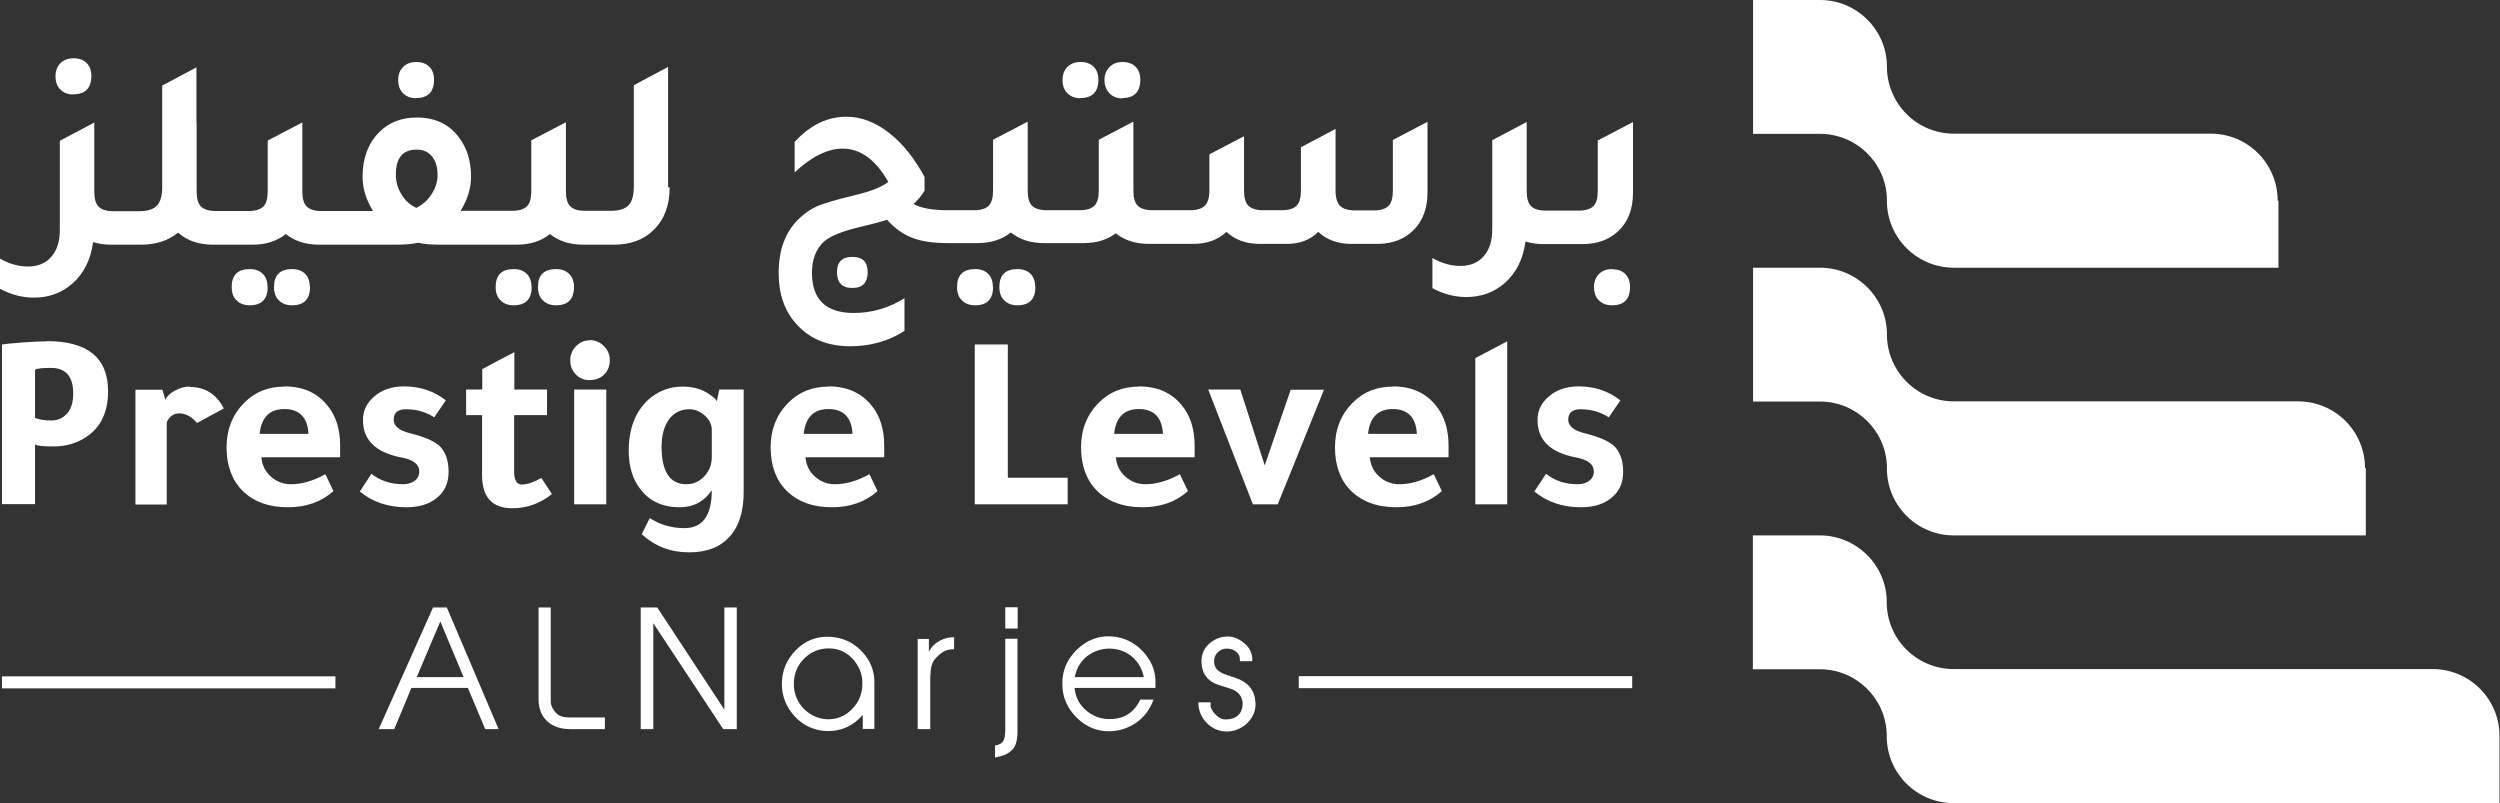
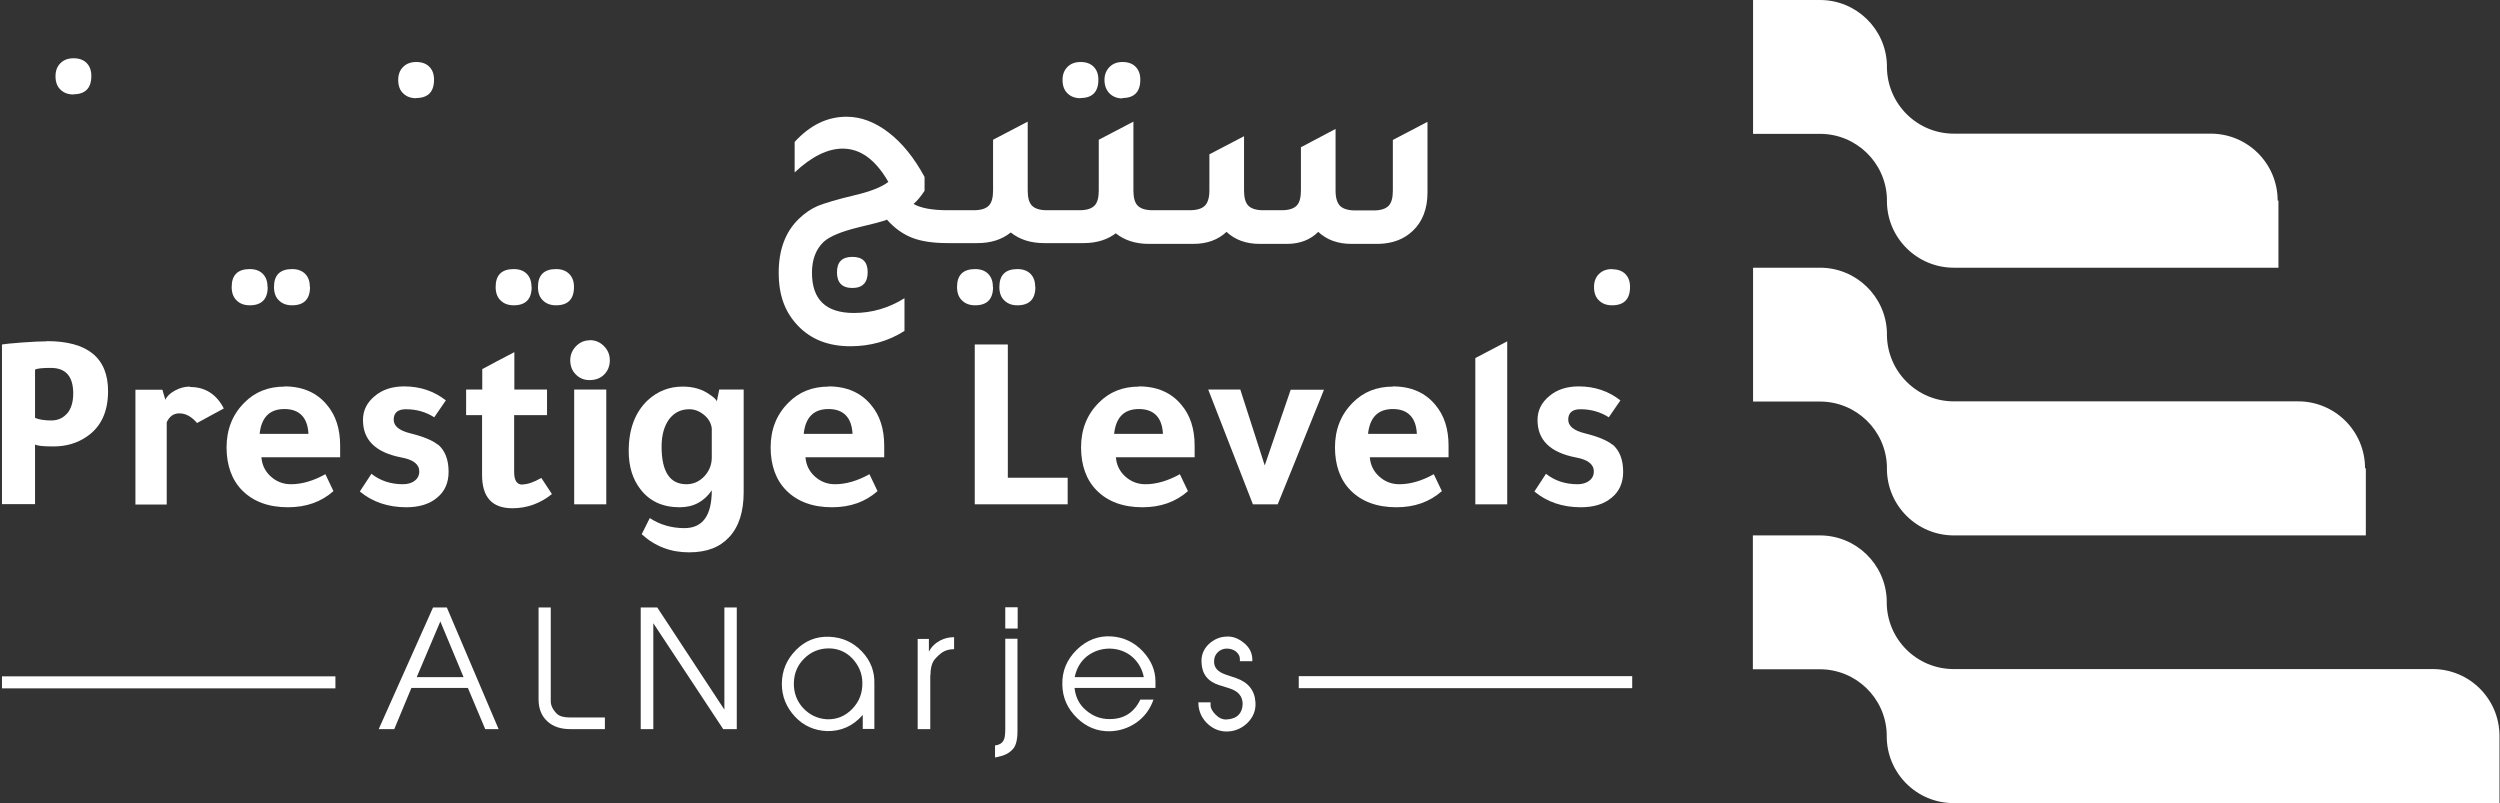
<svg xmlns="http://www.w3.org/2000/svg" width="691" height="222" viewBox="0 0 691 222" fill="none">
  <rect x="0" y="0" width="691" height="222" fill="#333333" stroke="none" />
  <path d="M20.294 26.061C23.558 26.061 25.245 24.375 25.245 21.001C25.245 19.478 24.809 18.281 23.939 17.411C23.068 16.54 21.872 16.105 20.348 16.105C18.825 16.105 17.628 16.54 16.703 17.465C15.778 18.39 15.343 19.587 15.343 21.056C15.343 22.634 15.778 23.885 16.703 24.756C17.628 25.68 18.825 26.116 20.348 26.116L20.294 26.061Z" fill="white" />
  <path d="M85.636 79.271C85.636 77.748 85.2 76.551 84.33 75.68C83.459 74.81 82.263 74.374 80.739 74.374C77.42 74.374 75.734 76.007 75.734 79.325C75.734 80.903 76.169 82.155 77.094 83.025C78.019 83.95 79.216 84.385 80.739 84.385C84.004 84.385 85.69 82.699 85.69 79.325L85.636 79.271Z" fill="white" />
  <path d="M73.939 79.271C73.939 77.748 73.504 76.551 72.633 75.68C71.763 74.81 70.566 74.374 69.042 74.374C65.723 74.374 64.037 76.007 64.037 79.325C64.037 80.903 64.472 82.155 65.397 83.025C66.322 83.95 67.519 84.385 69.042 84.385C72.307 84.385 73.993 82.699 73.993 79.325L73.939 79.271Z" fill="white" />
  <path d="M115.015 27.095C118.28 27.095 119.967 25.408 119.967 22.035C119.967 20.512 119.531 19.315 118.661 18.444C117.79 17.574 116.593 17.138 115.07 17.138C113.547 17.138 112.35 17.574 111.425 18.498C110.5 19.423 110.064 20.62 110.064 22.089C110.064 23.667 110.5 24.919 111.425 25.789C112.35 26.714 113.547 27.149 115.07 27.149L115.015 27.095Z" fill="white" />
  <path d="M157.29 75.68C156.42 74.81 155.223 74.374 153.7 74.374C150.381 74.374 148.694 76.007 148.694 79.325C148.694 80.903 149.129 82.155 150.054 83.025C150.979 83.95 152.176 84.385 153.7 84.385C156.964 84.385 158.651 82.699 158.651 79.325C158.651 77.802 158.215 76.605 157.345 75.735L157.29 75.68Z" fill="white" />
  <path d="M146.898 79.271C146.898 77.748 146.463 76.551 145.592 75.68C144.722 74.81 143.525 74.374 142.001 74.374C138.682 74.374 136.996 76.007 136.996 79.325C136.996 80.903 137.431 82.155 138.356 83.025C139.281 83.95 140.478 84.385 142.001 84.385C145.266 84.385 146.952 82.699 146.952 79.325L146.898 79.271Z" fill="white" />
-   <path d="M184.657 51.687V18.498L175.19 23.558V51.578C175.19 54.026 174.7 55.713 173.721 56.747C172.742 57.78 171.055 58.27 168.77 58.27H161.697C159.793 58.27 158.433 57.835 157.617 57.019C156.8 56.203 156.42 54.788 156.42 52.829V33.787L146.844 38.792V52.829C146.844 54.788 146.463 56.203 145.647 57.019C144.831 57.835 143.471 58.27 141.567 58.27H127.312C129.216 55.169 130.196 52.068 130.196 48.858C130.196 44.451 129.053 40.805 126.768 37.867C124.048 34.277 120.185 32.481 115.234 32.481C110.881 32.481 107.345 33.896 104.679 36.67C101.686 39.772 100.217 43.852 100.217 48.912C100.217 52.122 101.197 55.223 103.101 58.324H88.846C86.942 58.324 85.582 57.889 84.766 57.073C83.95 56.257 83.569 54.842 83.569 52.884V33.841L73.993 38.847V52.884C73.993 54.842 73.612 56.257 72.796 57.073C71.98 57.889 70.62 58.324 68.716 58.324H59.63C57.726 58.324 56.365 57.889 55.549 57.073C54.733 56.257 54.352 54.842 54.352 52.884V33.841H54.298V18.607L44.831 23.667V51.687C44.831 54.135 44.342 55.822 43.362 56.855C42.383 57.889 40.696 58.379 38.411 58.379H31.338C29.434 58.379 28.074 57.944 27.258 57.127C26.442 56.311 26.061 54.897 26.061 52.938V33.896H26.006L22.742 35.637L16.54 38.901V63.493C16.54 66.703 15.778 69.151 14.2 70.947C12.677 72.742 10.5 73.667 7.726 73.667C5.223 73.667 2.611 72.96 -0 71.491V79.815C3.047 81.447 6.148 82.263 9.358 82.263C13.438 82.263 16.975 81.012 19.913 78.455C23.177 75.626 25.081 71.763 25.734 66.921C27.203 67.356 28.781 67.628 30.522 67.628H39.01C43.036 67.628 46.463 66.54 49.238 64.309C51.741 66.54 54.951 67.628 58.868 67.628H69.804C73.504 67.628 76.55 66.649 78.999 64.69C81.447 66.649 84.494 67.628 88.193 67.628H109.467C111.969 67.628 113.982 67.465 115.56 67.084C117.029 67.465 119.042 67.628 121.654 67.628H142.818C146.518 67.628 149.564 66.649 152.013 64.69C154.461 66.649 157.508 67.628 161.207 67.628H169.695C174.265 67.628 177.91 66.268 180.631 63.602C183.623 60.664 185.092 56.747 185.092 51.85L184.657 51.687ZM119.26 53.7C118.172 55.386 116.757 56.638 115.07 57.454C113.384 56.692 112.024 55.495 110.99 53.754C109.902 52.068 109.412 50.218 109.412 48.259C109.412 43.635 111.316 41.349 115.179 41.349C116.975 41.349 118.335 41.948 119.369 43.199C120.402 44.451 120.946 46.137 120.946 48.313C120.946 50.163 120.402 51.959 119.314 53.645L119.26 53.7Z" fill="white" />
  <path d="M231.338 75.245C231.338 78.128 232.752 79.597 235.582 79.597C238.411 79.597 239.825 78.128 239.825 75.245C239.825 72.361 238.411 71.001 235.582 71.001C232.752 71.001 231.338 72.416 231.338 75.245Z" fill="white" />
  <path d="M286.125 79.271C286.125 77.748 285.69 76.551 284.82 75.68C283.949 74.81 282.752 74.374 281.229 74.374C277.91 74.374 276.223 76.007 276.223 79.325C276.223 80.903 276.659 82.155 277.584 83.025C278.508 83.95 279.705 84.385 281.229 84.385C284.493 84.385 286.18 82.699 286.18 79.325L286.125 79.271Z" fill="white" />
  <path d="M274.429 79.271C274.429 77.748 273.993 76.551 273.123 75.68C272.252 74.81 271.055 74.374 269.532 74.374C266.213 74.374 264.526 76.007 264.526 79.325C264.526 80.903 264.962 82.155 265.887 83.025C266.812 83.95 268.009 84.385 269.532 84.385C272.796 84.385 274.483 82.699 274.483 79.325L274.429 79.271Z" fill="white" />
  <path d="M298.639 27.095C301.904 27.095 303.59 25.408 303.59 22.035C303.59 20.512 303.155 19.315 302.284 18.444C301.414 17.574 300.217 17.138 298.694 17.138C297.17 17.138 295.973 17.574 295.048 18.498C294.123 19.423 293.688 20.62 293.688 22.089C293.688 23.667 294.123 24.919 295.048 25.789C295.973 26.714 297.17 27.149 298.694 27.149L298.639 27.095Z" fill="white" />
  <path d="M310.228 27.095C313.493 27.095 315.18 25.408 315.18 22.035C315.18 20.512 314.744 19.315 313.874 18.444C313.003 17.574 311.806 17.138 310.283 17.138C308.759 17.138 307.617 17.574 306.692 18.498C305.767 19.423 305.277 20.62 305.277 22.089C305.277 23.558 305.713 24.81 306.638 25.789C307.563 26.714 308.759 27.204 310.283 27.204L310.228 27.095Z" fill="white" />
  <path d="M308.378 64.472C310.827 66.431 313.873 67.41 317.573 67.41H329.815C333.569 67.41 336.616 66.322 339.009 64.092C341.403 66.322 344.45 67.41 348.204 67.41H355.712C359.303 67.41 362.187 66.268 364.363 64.092C366.757 66.322 369.804 67.41 373.558 67.41H381.066C384.983 67.302 388.084 66.105 390.478 63.82C393.199 61.262 394.559 57.672 394.559 53.21V33.678L384.983 38.684V52.721C384.983 54.679 384.602 56.094 383.786 56.91C382.97 57.726 381.61 58.161 379.706 58.161H374.537C372.633 58.161 371.218 57.726 370.402 56.91C369.586 56.094 369.151 54.679 369.151 52.721V35.637L359.575 40.697V52.666C359.575 54.625 359.194 56.039 358.378 56.855C357.562 57.672 356.202 58.107 354.298 58.107H349.129C347.225 58.107 345.865 57.672 345.049 56.855C344.232 56.039 343.852 54.625 343.852 52.666V37.65L334.276 42.655V52.666C334.276 54.625 333.841 56.039 333.025 56.855C332.209 57.672 330.794 58.107 328.89 58.107H318.552C316.648 58.107 315.288 57.672 314.472 56.855C313.656 56.039 313.275 54.625 313.275 52.666V33.624L303.699 38.629V52.666C303.699 54.625 303.319 56.039 302.502 56.855C301.686 57.672 300.326 58.107 298.422 58.107H289.336C287.432 58.107 286.072 57.672 285.255 56.855C284.439 56.039 284.058 54.625 284.058 52.666V33.624L274.483 38.629V52.666C274.483 54.625 274.102 56.039 273.286 56.855C272.47 57.672 271.11 58.107 269.205 58.107H261.969C257.617 58.107 254.461 57.508 252.502 56.366C253.591 55.441 254.57 54.244 255.549 52.721V48.912C252.666 43.58 249.347 39.5 245.593 36.616C241.839 33.733 237.976 32.264 234.004 32.264C228.618 32.264 223.884 34.603 219.641 39.228V47.661C224.32 43.254 228.781 41.078 232.916 41.078C237.813 41.078 242.002 44.124 245.538 50.272C243.743 51.687 240.587 52.938 236.18 53.972C231.338 55.114 227.965 56.148 226.061 56.91C224.156 57.726 222.415 58.923 220.783 60.501C217.084 64.092 215.234 69.043 215.234 75.354C215.234 81.665 216.975 86.235 220.457 89.935C224.102 93.798 228.944 95.702 235.038 95.702C240.587 95.702 245.593 94.287 250 91.458V82.427C245.647 85.147 240.968 86.507 236.017 86.507C228.291 86.507 224.429 82.808 224.429 75.408C224.429 71.709 225.517 68.879 227.693 66.812C229.488 65.234 232.753 63.928 237.486 62.786C241.186 61.915 243.743 61.262 245.158 60.718C247.279 63.112 249.619 64.745 252.122 65.724C254.624 66.703 257.889 67.193 261.969 67.193H270.185C273.884 67.193 276.931 66.213 279.379 64.255C281.828 66.213 284.875 67.193 288.574 67.193H299.51C303.21 67.193 306.256 66.213 308.705 64.255L308.378 64.472Z" fill="white" />
  <path d="M445.592 74.374C444.068 74.374 442.872 74.81 441.947 75.735C441.022 76.659 440.586 77.856 440.586 79.325C440.586 80.903 441.022 82.155 441.947 83.025C442.872 83.95 444.068 84.385 445.592 84.385C448.856 84.385 450.543 82.699 450.543 79.325C450.543 77.802 450.108 76.605 449.237 75.735C448.367 74.864 447.17 74.429 445.646 74.429L445.592 74.374Z" fill="white" />
-   <path d="M441.621 38.738V52.775C441.621 54.734 441.24 56.148 440.424 56.964C439.608 57.78 438.247 58.216 436.343 58.216H427.257C425.353 58.216 423.993 57.78 423.177 56.964C422.361 56.148 421.98 54.734 421.98 52.775V33.733H421.925L418.661 35.474L412.459 38.738V63.33C412.459 66.54 411.697 68.988 410.119 70.784C408.596 72.579 406.419 73.504 403.645 73.504C401.142 73.504 398.53 72.797 395.919 71.328V79.652C398.966 81.284 402.067 82.1 405.277 82.1C409.357 82.1 412.894 80.849 415.832 78.292C419.096 75.463 421.001 71.6 421.653 66.757C423.122 67.193 424.7 67.465 426.441 67.465H437.377C441.349 67.465 444.613 66.322 447.116 64.037C449.945 61.48 451.36 57.889 451.36 53.265V33.733L441.784 38.738H441.621Z" fill="white" />
  <path d="M451.141 190.207V186.888H358.976V190.207H451.141Z" fill="white" />
  <path d="M92.709 190.262V186.943H0.544V190.262H92.709Z" fill="white" />
  <path d="M12.949 94.342C11.371 94.342 9.086 94.451 6.039 94.668C2.993 94.886 1.197 95.104 0.544 95.213V139.336H9.685V122.851C10.283 123.232 11.97 123.395 14.799 123.395C18.335 123.395 21.382 122.47 23.994 120.675C27.911 118.009 29.87 113.82 29.87 108.107C29.87 98.912 24.211 94.288 12.949 94.288V94.342ZM18.607 114.201C17.519 115.506 16.05 116.214 14.2 116.214C12.351 116.214 10.882 115.996 9.685 115.506V102.177C10.174 101.85 11.643 101.687 14.037 101.687C18.172 101.687 20.24 104.026 20.24 108.76C20.24 111.099 19.695 112.895 18.607 114.255V114.201Z" fill="white" />
  <path d="M52.449 106.855C51.034 106.855 49.674 107.236 48.368 107.943C47.063 108.651 46.138 109.521 45.703 110.5L44.886 107.726H37.433V139.445H46.083V116.703C46.845 115.071 47.987 114.254 49.565 114.254C51.306 114.254 52.939 115.125 54.462 116.92L61.861 112.894C59.794 108.923 56.693 106.964 52.503 106.964L52.449 106.855Z" fill="white" />
  <path d="M78.672 106.855C74.157 106.855 70.457 108.324 67.519 111.316C64.254 114.581 62.622 118.716 62.622 123.667C62.622 128.618 64.091 132.698 66.975 135.582C70.022 138.629 74.211 140.206 79.597 140.206C84.603 140.206 88.792 138.737 92.165 135.745L89.935 131.066C86.616 132.916 83.46 133.841 80.413 133.841C78.291 133.841 76.442 133.133 74.864 131.719C73.286 130.304 72.416 128.509 72.252 126.387H94.015V123.177C94.015 118.552 92.818 114.798 90.37 111.915C87.595 108.542 83.678 106.801 78.618 106.801L78.672 106.855ZM71.763 119.913C72.252 115.342 74.537 113.057 78.618 113.057C82.698 113.057 85.038 115.342 85.256 119.913H71.763Z" fill="white" />
  <path d="M121.001 122.905C119.641 121.762 117.084 120.674 113.33 119.749C110.283 118.988 108.814 117.736 108.814 115.995C108.814 114.091 109.956 113.112 112.187 113.112C115.125 113.112 117.737 113.873 120.022 115.342L123.232 110.663C119.967 108.106 116.159 106.801 111.697 106.801C108.433 106.801 105.713 107.671 103.591 109.466C101.415 111.262 100.326 113.438 100.326 116.104C100.326 121.654 103.863 125.081 110.936 126.441C114.255 127.04 115.887 128.346 115.887 130.304C115.887 131.392 115.452 132.263 114.635 132.861C113.819 133.514 112.677 133.841 111.371 133.841C107.998 133.841 105.06 132.861 102.666 130.957L99.456 135.854C102.938 138.737 107.236 140.206 112.296 140.206C115.887 140.206 118.716 139.336 120.838 137.54C122.96 135.799 123.993 133.405 123.993 130.413C123.993 127.04 123.014 124.537 121.055 122.851L121.001 122.905Z" fill="white" />
  <path d="M144.396 133.95C142.873 133.95 142.111 132.807 142.111 130.468V114.744H151.197V107.671H142.166V97.334C138.575 99.184 135.637 100.761 133.297 102.013V107.671H128.836V114.744H133.243V131.284C133.243 137.432 136.018 140.479 141.622 140.479C145.648 140.479 149.293 139.173 152.557 136.561L149.62 132.1C147.552 133.297 145.757 133.895 144.396 133.895V133.95Z" fill="white" />
  <path d="M162.948 94.07C161.479 94.07 160.282 94.614 159.194 95.702C158.16 96.79 157.616 98.096 157.616 99.565C157.616 101.142 158.106 102.448 159.14 103.482C160.119 104.516 161.425 105.06 162.948 105.06C164.58 105.06 165.941 104.57 166.974 103.536C168.008 102.503 168.552 101.197 168.552 99.565C168.552 98.041 168.008 96.736 166.92 95.647C165.832 94.559 164.526 94.015 163.003 94.015L162.948 94.07Z" fill="white" />
  <path d="M167.573 107.671H158.705V139.391H167.573V107.671Z" fill="white" />
  <path d="M198.15 111.099C198.15 110.609 197.498 109.956 196.137 109.031C194.07 107.562 191.622 106.855 188.684 106.855C184.984 106.855 181.828 108.106 179.108 110.555C175.572 113.874 173.776 118.553 173.776 124.646C173.776 128.944 174.864 132.481 177.041 135.255C179.598 138.574 183.189 140.207 187.868 140.207C191.676 140.207 194.614 138.629 196.736 135.528C196.736 142.492 194.233 145.974 189.173 145.974C185.637 145.974 182.427 145.049 179.598 143.199L177.367 147.66C181.067 151.033 185.419 152.666 190.425 152.666C195.43 152.666 198.967 151.251 201.578 148.422C204.244 145.538 205.55 141.403 205.55 136.072V107.671H198.803L198.096 111.099H198.15ZM196.736 126.442C196.736 128.455 196.029 130.196 194.668 131.665C193.254 133.134 191.622 133.841 189.717 133.841C185.147 133.841 182.862 130.359 182.862 123.449C182.862 120.294 183.569 117.791 184.93 115.887C186.344 114.037 188.194 113.112 190.533 113.112C192.002 113.112 193.363 113.656 194.614 114.69C195.865 115.723 196.573 116.975 196.736 118.444V126.496V126.442Z" fill="white" />
  <path d="M229.054 106.855C224.538 106.855 220.838 108.324 217.9 111.316C214.636 114.581 213.004 118.716 213.004 123.667C213.004 128.618 214.473 132.698 217.356 135.582C220.403 138.629 224.592 140.206 229.979 140.206C234.984 140.206 239.173 138.737 242.546 135.745L240.316 131.066C236.997 132.916 233.841 133.841 230.795 133.841C228.673 133.841 226.823 133.133 225.245 131.719C223.667 130.304 222.797 128.509 222.634 126.387H244.396V123.177C244.396 118.552 243.199 114.798 240.751 111.915C237.976 108.542 234.059 106.801 228.999 106.801L229.054 106.855ZM222.144 119.913C222.634 115.342 224.919 113.057 228.999 113.057C233.08 113.057 235.419 115.342 235.637 119.913H222.144Z" fill="white" />
  <path d="M278.563 95.212H269.423V139.39H295.103V132.046H278.563V95.212Z" fill="white" />
  <path d="M314.853 106.855C310.337 106.855 306.638 108.324 303.7 111.316C300.435 114.581 298.803 118.716 298.803 123.667C298.803 128.618 300.272 132.698 303.156 135.582C306.202 138.629 310.392 140.206 315.778 140.206C320.783 140.206 324.973 138.737 328.346 135.745L326.115 131.066C322.797 132.916 319.641 133.841 316.594 133.841C314.472 133.841 312.622 133.133 311.045 131.719C309.467 130.304 308.596 128.509 308.433 126.387H330.196V123.177C330.196 118.552 328.999 114.798 326.551 111.915C323.776 108.542 319.859 106.801 314.799 106.801L314.853 106.855ZM307.943 119.913C308.433 115.342 310.718 113.057 314.799 113.057C318.879 113.057 321.219 115.342 321.436 119.913H307.943Z" fill="white" />
  <path d="M349.564 128.618L342.818 107.671H333.95L346.3 139.391H353.155C355.495 133.678 358.814 125.462 363.112 114.744L364.635 110.99L365.941 107.726H356.746L349.564 128.672V128.618Z" fill="white" />
  <path d="M385.038 106.855C380.522 106.855 376.822 108.324 373.884 111.316C370.62 114.581 368.988 118.716 368.988 123.667C368.988 128.618 370.457 132.698 373.34 135.582C376.387 138.629 380.576 140.206 385.962 140.206C390.968 140.206 395.157 138.737 398.53 135.745L396.3 131.066C392.981 132.916 389.825 133.841 386.779 133.841C384.657 133.841 382.807 133.133 381.229 131.719C379.651 130.304 378.781 128.509 378.618 126.387H400.38V123.177C400.38 118.552 399.183 114.798 396.735 111.915C393.96 108.542 390.043 106.801 384.983 106.801L385.038 106.855ZM378.128 119.913C378.618 115.342 380.903 113.057 384.983 113.057C389.064 113.057 391.403 115.342 391.621 119.913H378.128Z" fill="white" />
  <path d="M407.78 139.39H416.594V94.341L407.78 98.966V139.39Z" fill="white" />
  <path d="M445.647 122.905C444.287 121.762 441.73 120.674 437.976 119.749C434.929 118.988 433.46 117.736 433.46 115.995C433.46 114.091 434.603 113.112 436.833 113.112C439.771 113.112 442.383 113.873 444.668 115.342L447.878 110.663C444.614 108.106 440.805 106.801 436.344 106.801C433.079 106.801 430.359 107.671 428.237 109.466C426.061 111.262 424.973 113.438 424.973 116.104C424.973 121.654 428.509 125.081 435.582 126.441C438.901 127.04 440.533 128.346 440.533 130.304C440.533 131.392 440.098 132.263 439.282 132.861C438.466 133.514 437.323 133.841 436.017 133.841C432.644 133.841 429.706 132.861 427.312 130.957L424.102 135.854C427.584 138.737 431.882 140.206 436.942 140.206C440.533 140.206 443.362 139.336 445.484 137.54C447.606 135.799 448.64 133.405 448.64 130.413C448.64 127.04 447.66 124.537 445.702 122.851L445.647 122.905Z" fill="white" />
  <path d="M123.503 167.9L137.812 201.524H134.113L129.325 190.153H113.71L108.977 201.524H104.679L119.695 167.9H123.449H123.503ZM115.125 187.16H128.128L121.708 171.763L115.179 187.16H115.125Z" fill="white" />
  <path d="M167.193 198.314V201.524H157.563C154.951 201.524 152.829 200.816 151.251 199.347C149.674 197.878 148.858 195.865 148.858 193.254V167.9H152.231V193.852C152.231 194.995 152.775 196.137 153.917 197.28C154.625 197.987 155.876 198.314 157.617 198.314H167.247H167.193Z" fill="white" />
  <path d="M203.645 167.9V201.524H199.891L180.576 172.253V201.524H177.094V167.9H181.664L200.217 196.137V167.9H203.645Z" fill="white" />
  <path d="M241.675 189.173V201.469H238.465V197.606C235.745 200.708 232.426 202.177 228.509 202.068C225.027 201.905 222.089 200.599 219.749 198.096C217.355 195.539 216.104 192.492 216.104 189.065C216.104 185.419 217.41 182.318 219.967 179.707C222.524 177.095 225.625 175.844 229.271 176.007C232.807 176.17 235.745 177.476 238.193 180.033C240.642 182.59 241.784 185.583 241.675 189.01V189.173ZM222.252 182.046C220.402 183.896 219.477 186.127 219.423 188.793C219.368 191.458 220.239 193.798 221.98 195.702C223.775 197.606 225.952 198.64 228.509 198.803C231.229 198.912 233.569 197.987 235.527 195.974C237.486 193.961 238.411 191.567 238.356 188.738C238.356 186.181 237.377 183.95 235.582 181.992C233.786 180.142 231.61 179.217 229.053 179.217C226.496 179.217 224.156 180.142 222.306 181.992L222.252 182.046Z" fill="white" />
  <path d="M257.126 186.616V201.524H253.644V176.606H256.745V180.142C257.398 178.836 258.432 177.802 259.846 177.041C261.098 176.388 262.403 176.116 263.709 176.116V179.435C262.186 179.435 260.934 179.87 259.955 180.686C259.03 181.448 258.377 182.155 257.996 182.753C257.452 183.678 257.18 184.984 257.18 186.616H257.126Z" fill="white" />
  <path d="M275.952 209.195L275.027 209.358V206.039C276.115 205.931 276.877 205.495 277.367 204.679C277.693 204.135 277.856 203.101 277.856 201.524V176.551H281.229V202.122C281.229 204.462 280.794 206.094 280.033 206.964C279.053 208.107 277.747 208.814 276.006 209.141L275.952 209.195ZM281.284 167.846V173.722H277.856V167.846H281.284Z" fill="white" />
  <path d="M315.287 193.363H318.824C317.899 196.029 316.321 198.151 314.09 199.728C311.859 201.252 309.411 202.068 306.691 202.122C303.263 202.177 300.216 200.925 297.659 198.423C294.993 195.811 293.688 192.764 293.633 189.282C293.524 185.528 294.83 182.373 297.55 179.652C300.325 176.932 303.535 175.68 307.18 175.898C310.554 176.116 313.437 177.476 315.831 179.979C318.171 182.481 319.368 185.256 319.368 188.357V190.153H297.006C297.278 192.71 298.312 194.777 300.216 196.355C302.121 197.987 304.351 198.803 306.8 198.749C310.717 198.749 313.492 196.899 315.233 193.308L315.287 193.363ZM297.061 187.16H316.158C315.668 184.821 314.58 182.971 312.893 181.502C311.207 180.087 309.139 179.326 306.745 179.271C304.406 179.271 302.284 179.979 300.434 181.393C298.693 182.808 297.55 184.712 297.061 187.106V187.16Z" fill="white" />
  <path d="M334.602 194.124V194.94C334.602 195.757 335.091 196.627 336.016 197.552C336.941 198.477 337.921 198.912 339.009 198.858C340.423 198.803 341.566 198.368 342.328 197.606C343.035 196.899 343.416 195.92 343.47 194.614C343.47 192.492 342.273 191.023 339.825 190.261L336.887 189.337C333.84 188.357 332.208 186.29 332.099 183.08C331.99 181.175 332.643 179.489 334.003 178.129C335.418 176.769 337.104 176.007 339.009 175.952C340.695 175.844 342.273 176.442 343.742 177.639C345.211 178.782 346.027 180.251 346.136 181.992V182.753H342.708V182.209C342.708 181.339 342.327 180.686 341.62 180.087C340.913 179.543 340.042 179.271 339.063 179.271C338.084 179.271 337.268 179.652 336.615 180.251C335.962 180.903 335.581 181.72 335.581 182.644C335.472 184.44 336.506 185.691 338.791 186.453L341.675 187.432C344.993 188.575 346.789 190.806 347.007 194.07C347.17 196.301 346.408 198.259 344.667 199.946C342.926 201.524 340.913 202.285 338.628 202.177C336.615 202.068 334.819 201.197 333.35 199.619C331.936 198.096 331.229 196.246 331.229 194.124H334.656H334.602Z" fill="white" />
  <path d="M653.917 147.932V129.434H653.699C653.699 119.205 645.429 110.935 635.201 110.935H540.043C529.869 110.935 521.653 102.72 521.545 92.6C521.545 92.763 521.545 92.927 521.545 93.09V91.839C521.218 81.937 513.057 73.993 503.046 73.993H484.548V110.99H503.046C513.057 110.99 521.218 118.933 521.545 128.835C521.545 128.998 521.545 129.162 521.545 129.325V129.651C521.599 139.771 529.869 147.987 540.043 147.987H653.917V147.932Z" fill="white" />
  <path d="M629.76 73.939V55.441H629.542C629.542 45.212 621.272 36.942 611.044 36.942H540.043C529.869 36.942 521.653 28.727 521.545 18.607C521.545 18.77 521.545 18.934 521.545 19.097V17.846C521.218 7.943 513.057 0 503.046 0H484.548V36.997H503.046C513.057 36.997 521.218 44.94 521.545 54.842C521.545 55.005 521.545 55.169 521.545 55.332V55.658C521.599 65.778 529.869 73.993 540.043 73.993H629.76V73.939Z" fill="white" />
  <path d="M690.859 221.925V203.427C690.859 193.198 682.589 184.929 672.36 184.929H539.988C529.76 184.929 521.49 176.659 521.49 166.43C521.49 166.648 521.49 166.866 521.49 167.083V165.832C521.164 155.93 513.003 147.986 502.992 147.986H484.493V184.983H502.992C513.003 184.983 521.164 192.926 521.49 202.828C521.49 203.046 521.49 203.264 521.49 203.481C521.49 213.71 529.76 221.98 539.988 221.98H690.859V221.925Z" fill="white" />
</svg>